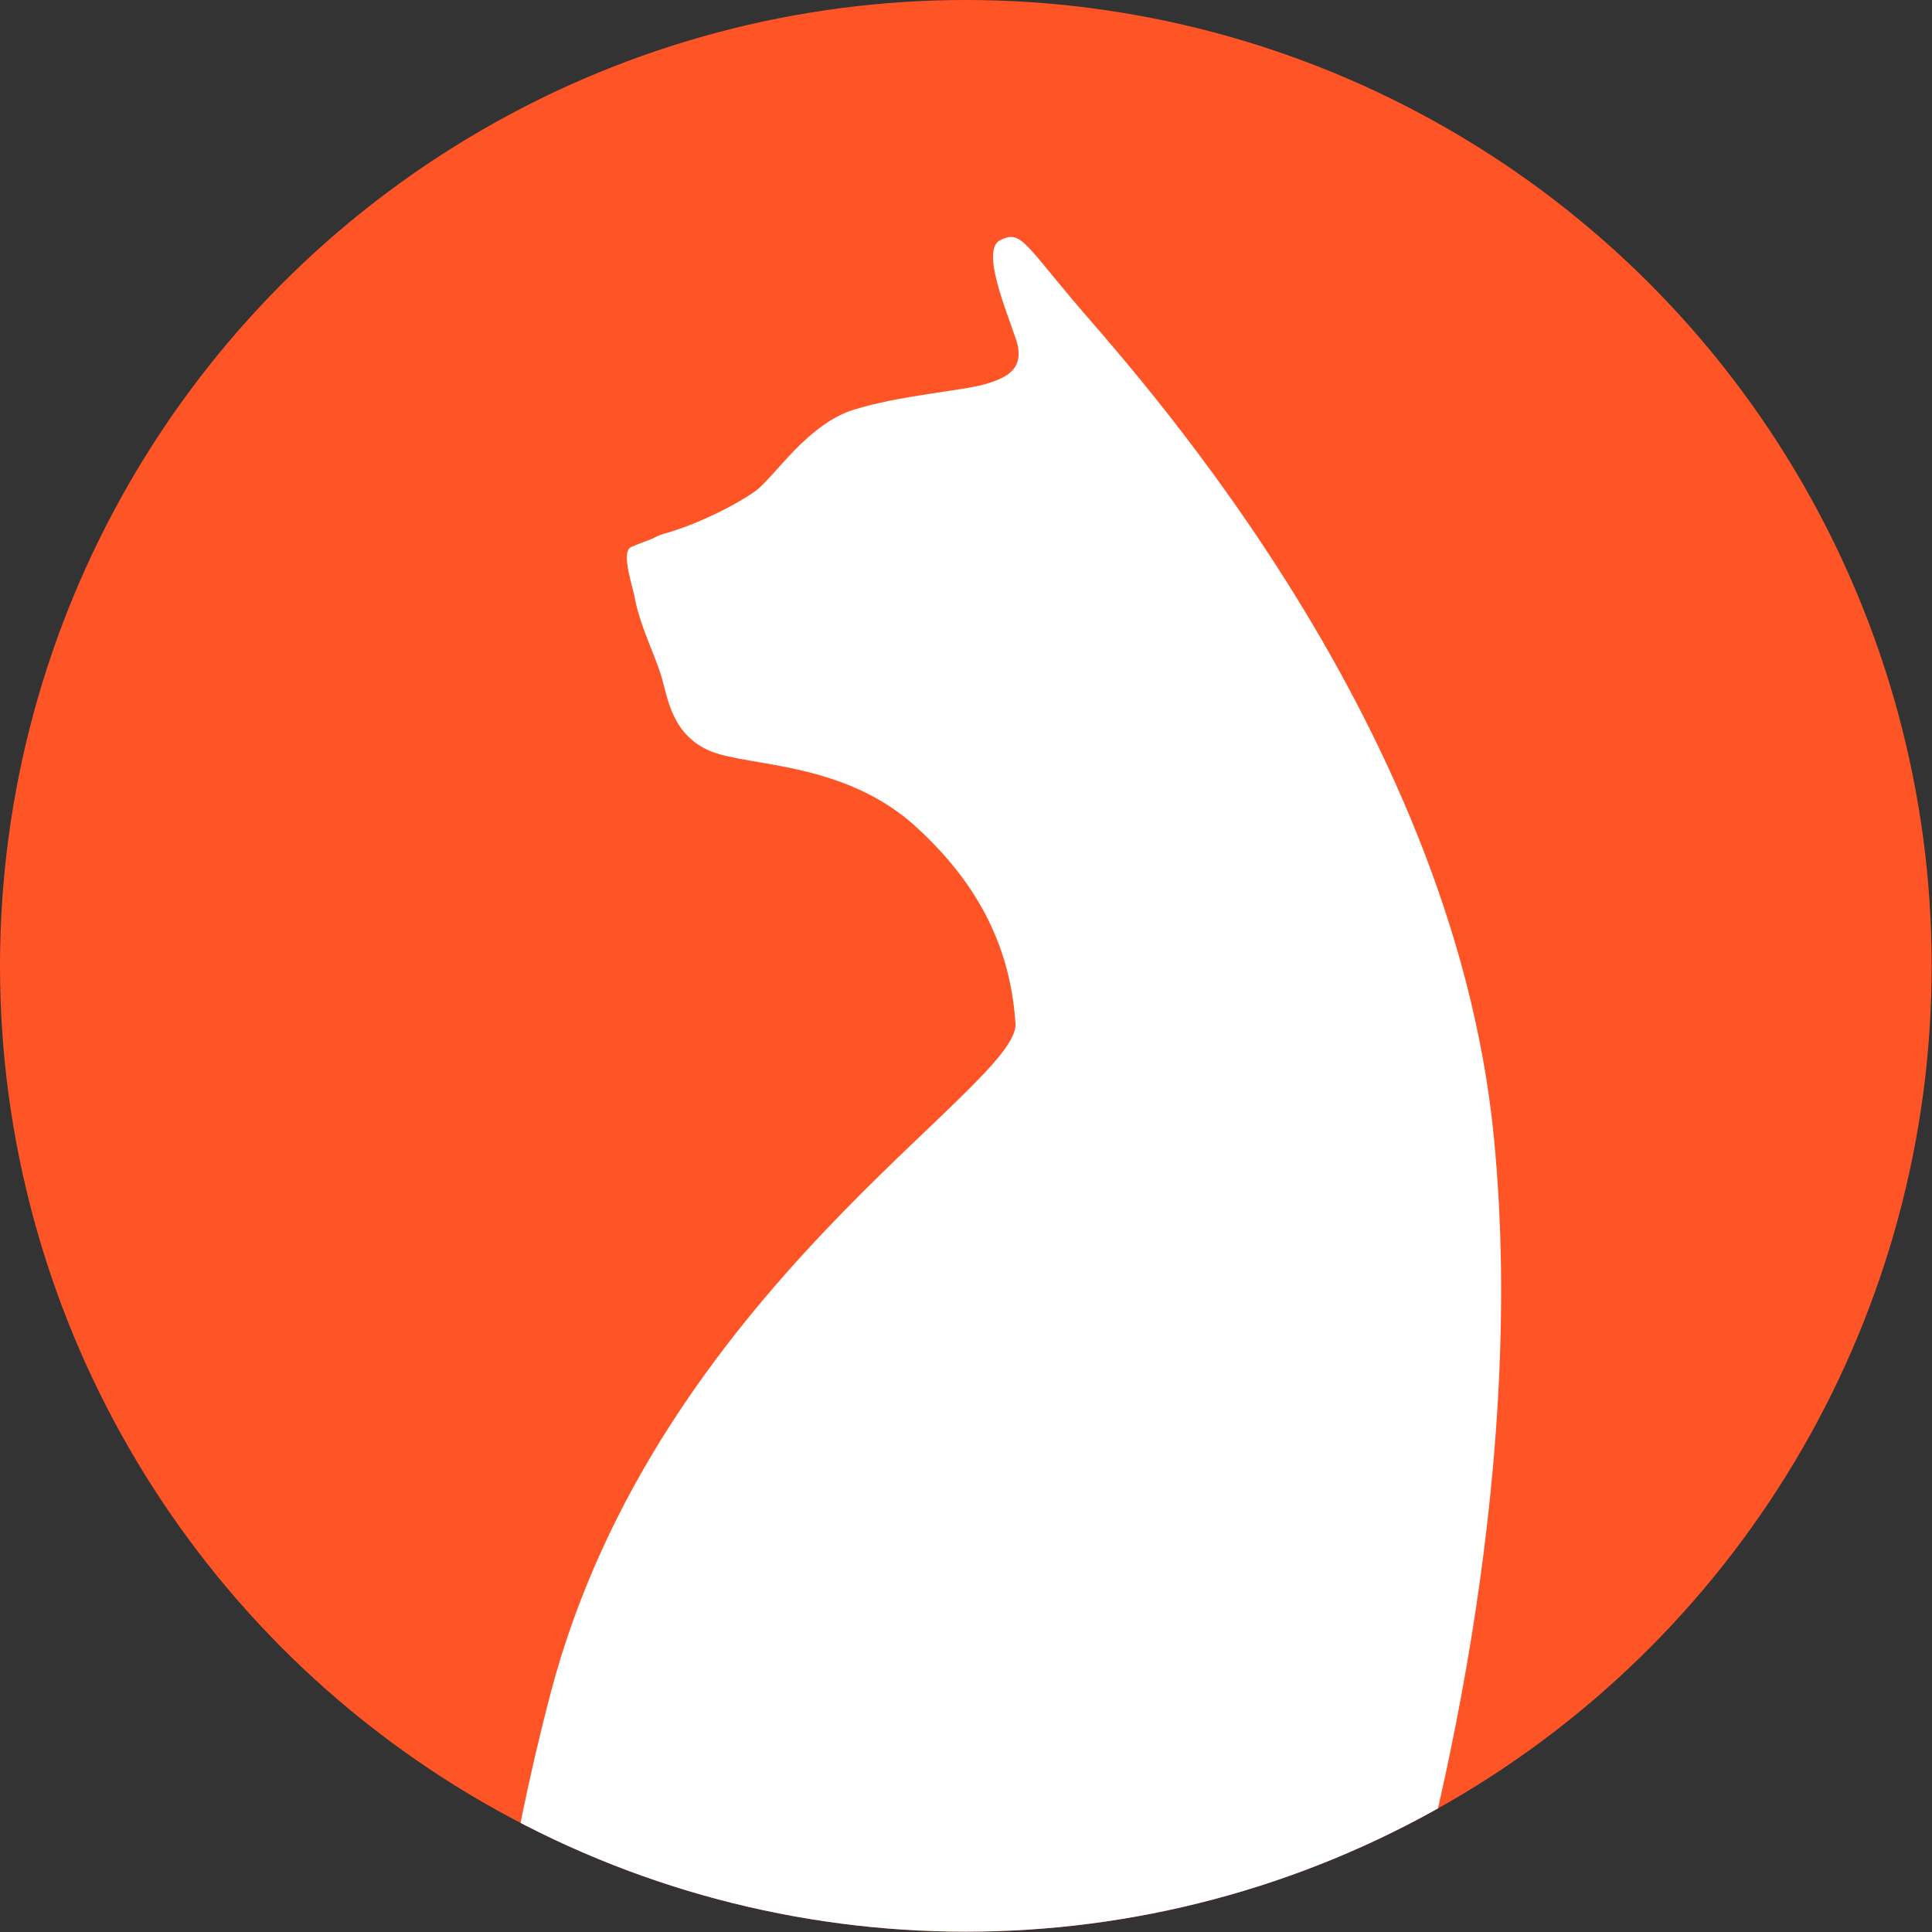
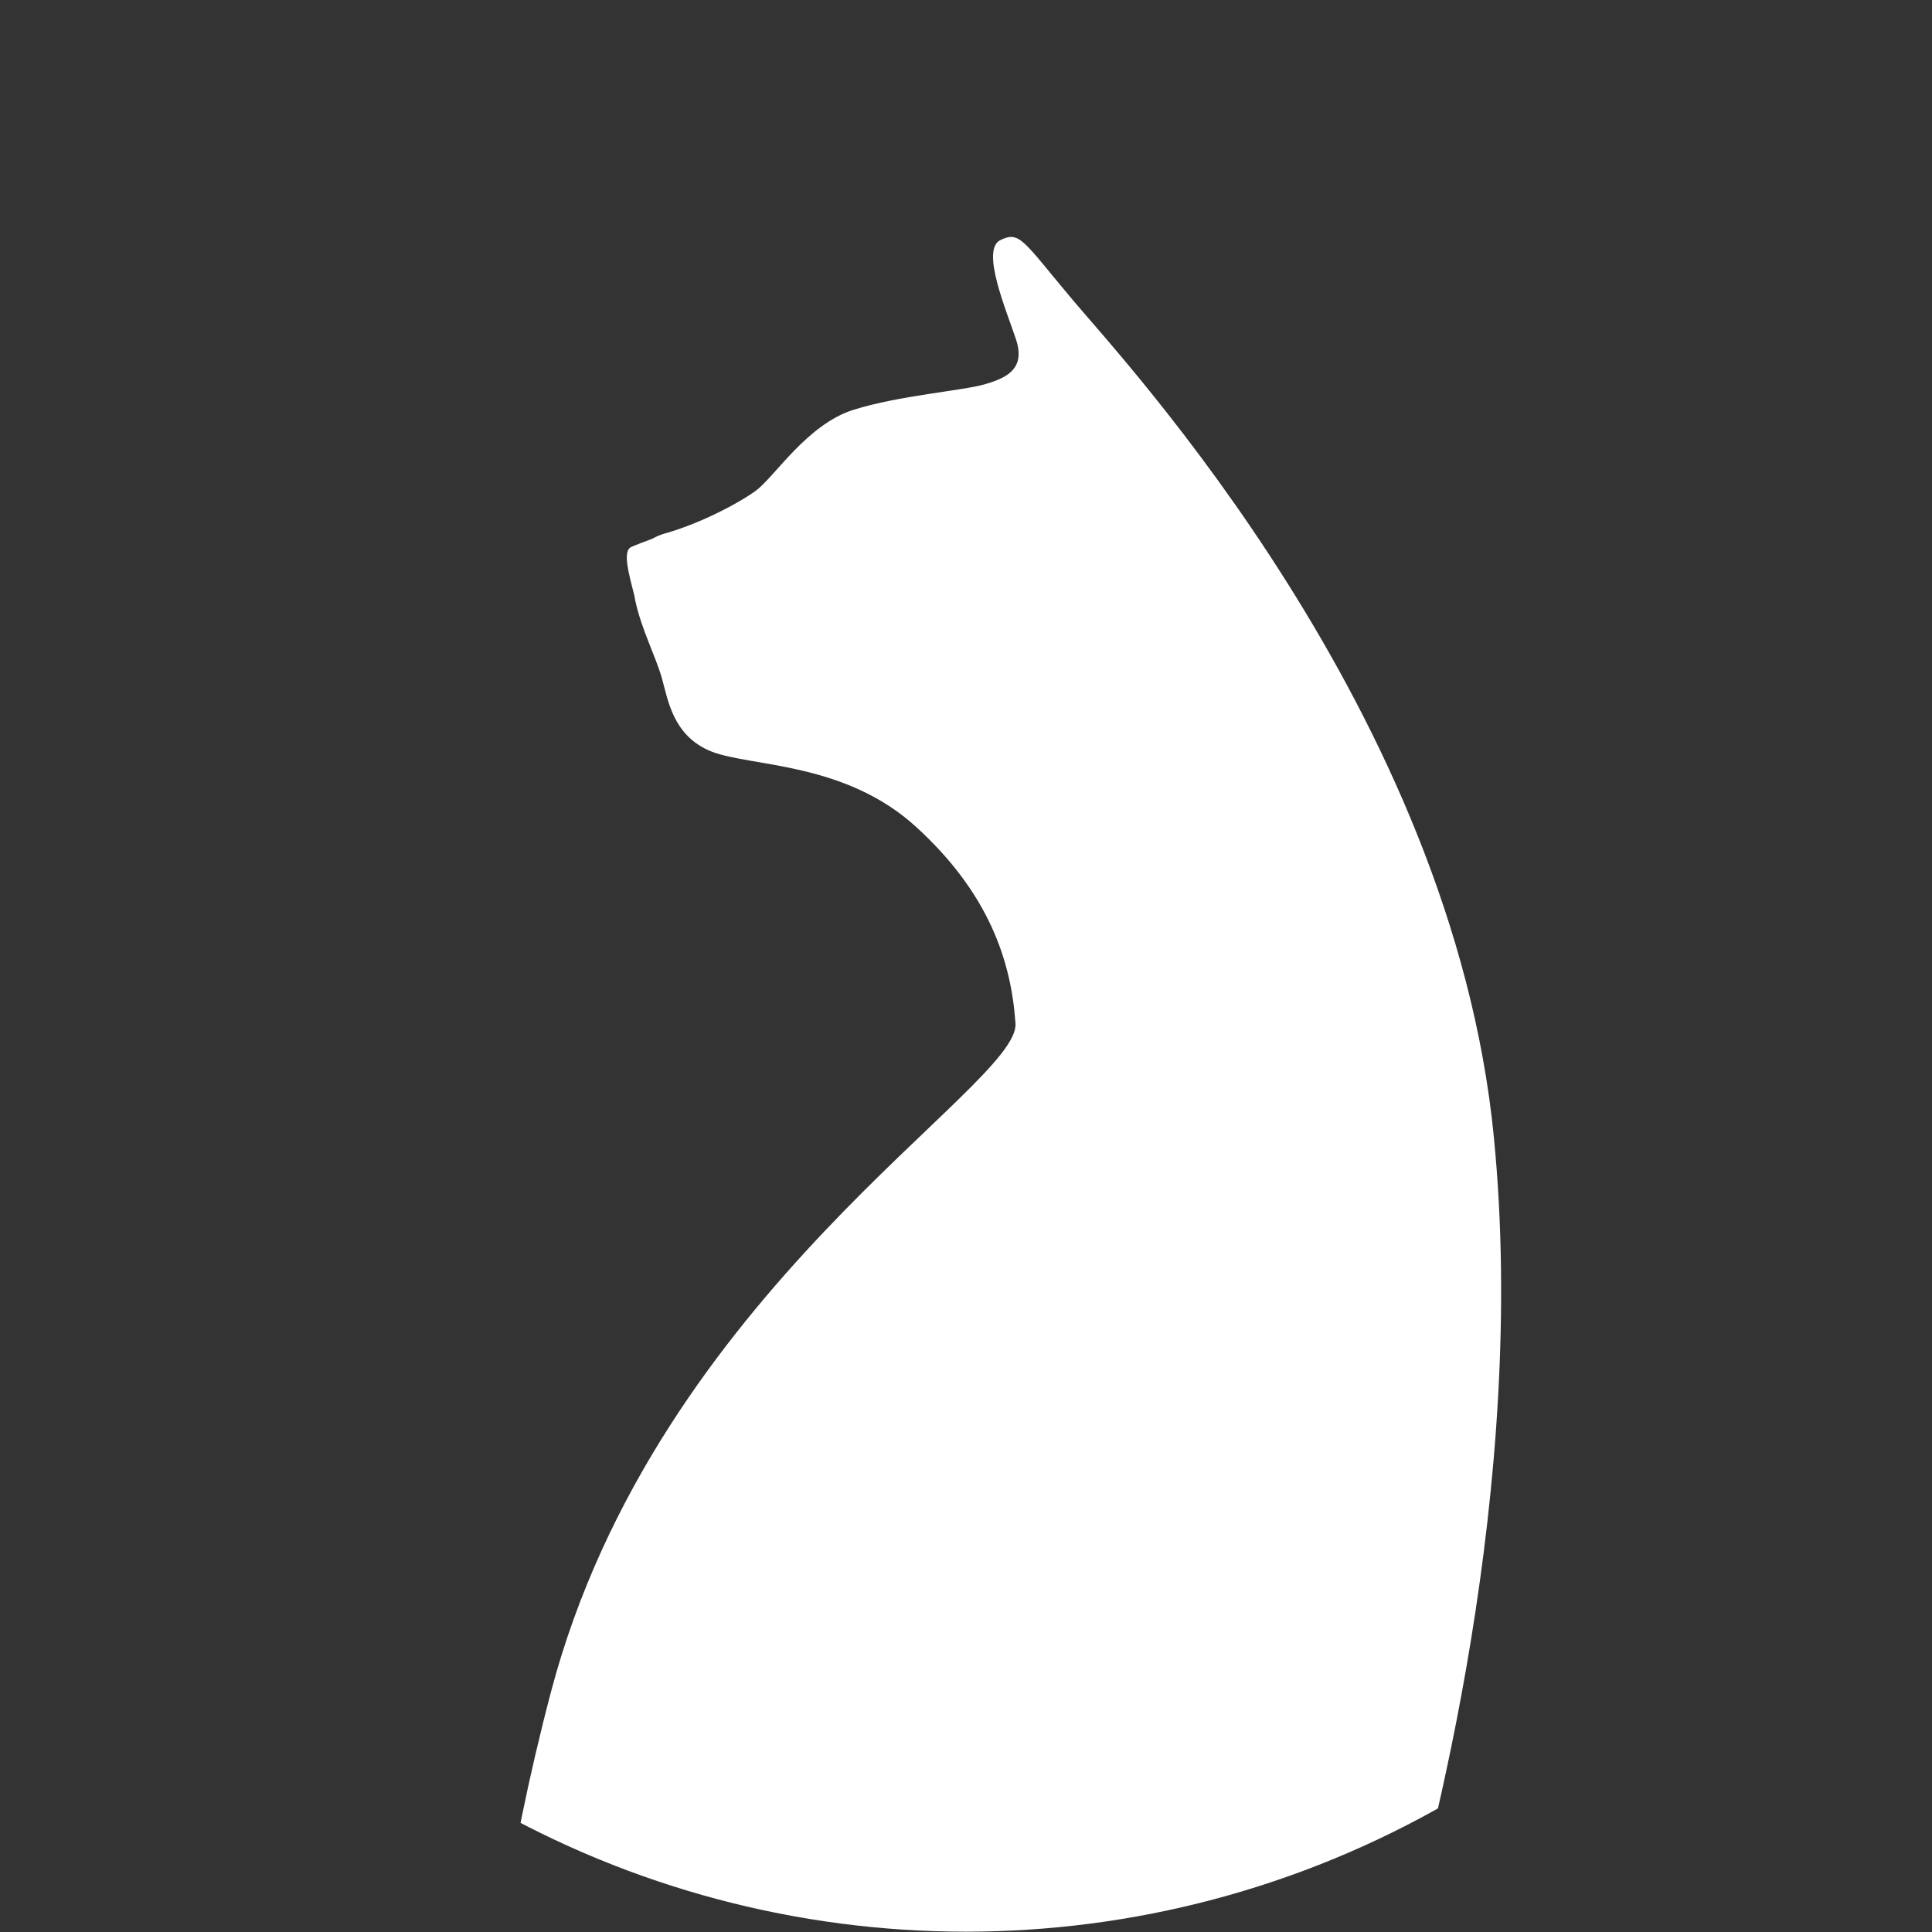
<svg xmlns="http://www.w3.org/2000/svg" xmlns:xlink="http://www.w3.org/1999/xlink" id="Layer_1" x="0px" y="0px" viewBox="0 0 595.3 595.3" style="enable-background:new 0 0 595.3 595.3;" xml:space="preserve">
  <rect x="0" y="0" width="595.3" height="595.3" fill="#333333" stroke="none" />
  <style type="text/css">	.st0{fill:#FF5526;}	.st1{clip-path:url(#SVGID_1_);fill:#FFFFFF;}</style>
  <g>
-     <circle class="st0" cx="297.6" cy="297.6" r="297.6" />
    <g>
      <defs>
        <circle id="SVGID_3_" cx="297.6" cy="297.6" r="297.6" />
      </defs>
      <clipPath id="SVGID_1_">
        <use xlink:href="#SVGID_3_" style="overflow:visible;" />
      </clipPath>
      <path class="st1" d="M312.9,315.4c-1.3-19.5-8.4-40.3-30.5-60.5c-22-20.2-51-18.6-63.1-23.3c-12.1-4.8-13.5-16.2-15.4-22.8   c-1.9-6.6-6.2-14.8-8.1-23.5c-0.1-0.5-0.2-1-0.3-1.5c0,0,0,0,0-0.1c-1.6-6.5-3.9-14-0.9-15.2c1.8-0.8,3.8-1.5,6.4-2.5   c1.1-0.6,2.3-1.2,3.8-1.6c10.4-2.9,22.3-9,28.1-13.2c5.8-4.3,15.8-20.4,30-24.9c14.2-4.5,34.1-5.9,40.9-8c6.8-2,12.1-4.9,9.3-13.6   c-2.9-8.8-11-27.7-4.9-30.7c6.1-3,7,0.2,22.4,18.5c15.3,18.3,116.9,126.9,129.7,257.9C470.9,458,441,570.3,430,607.2l-280.9,40.5   c1.6-28.9,6.6-73,20.7-126.5C202.4,398,314.1,334.9,312.9,315.4z" />
    </g>
  </g>
</svg>